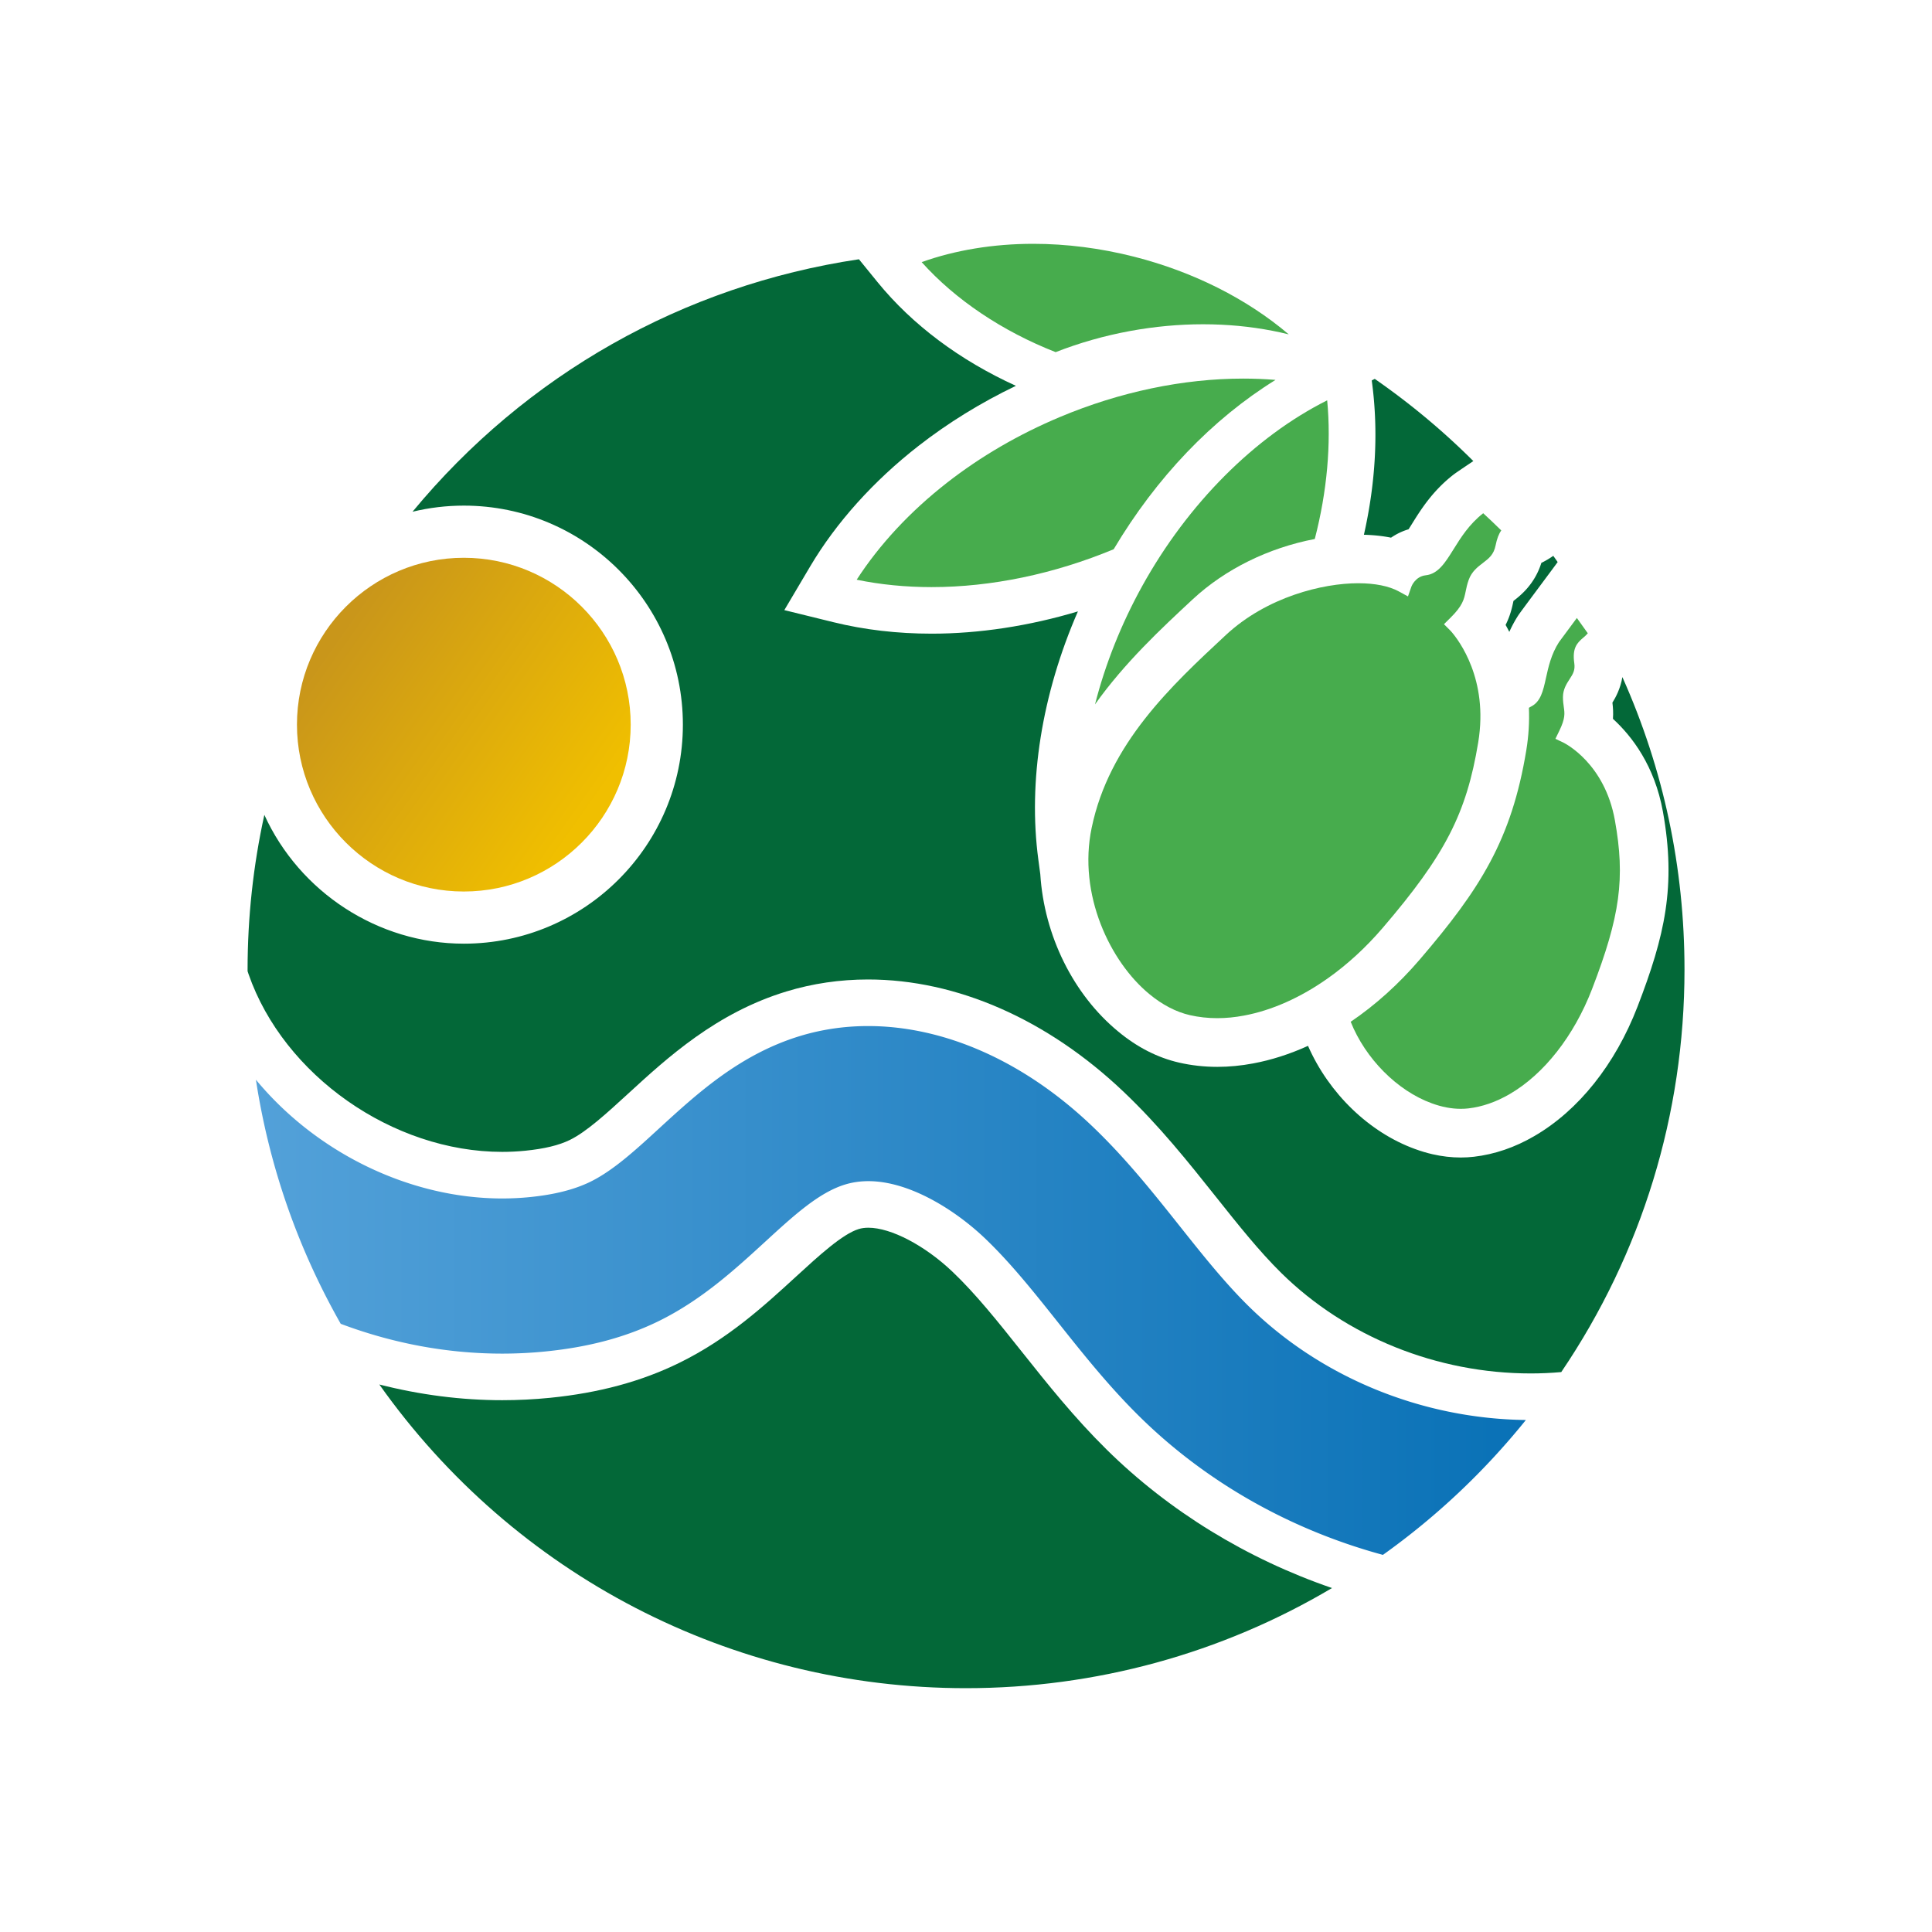
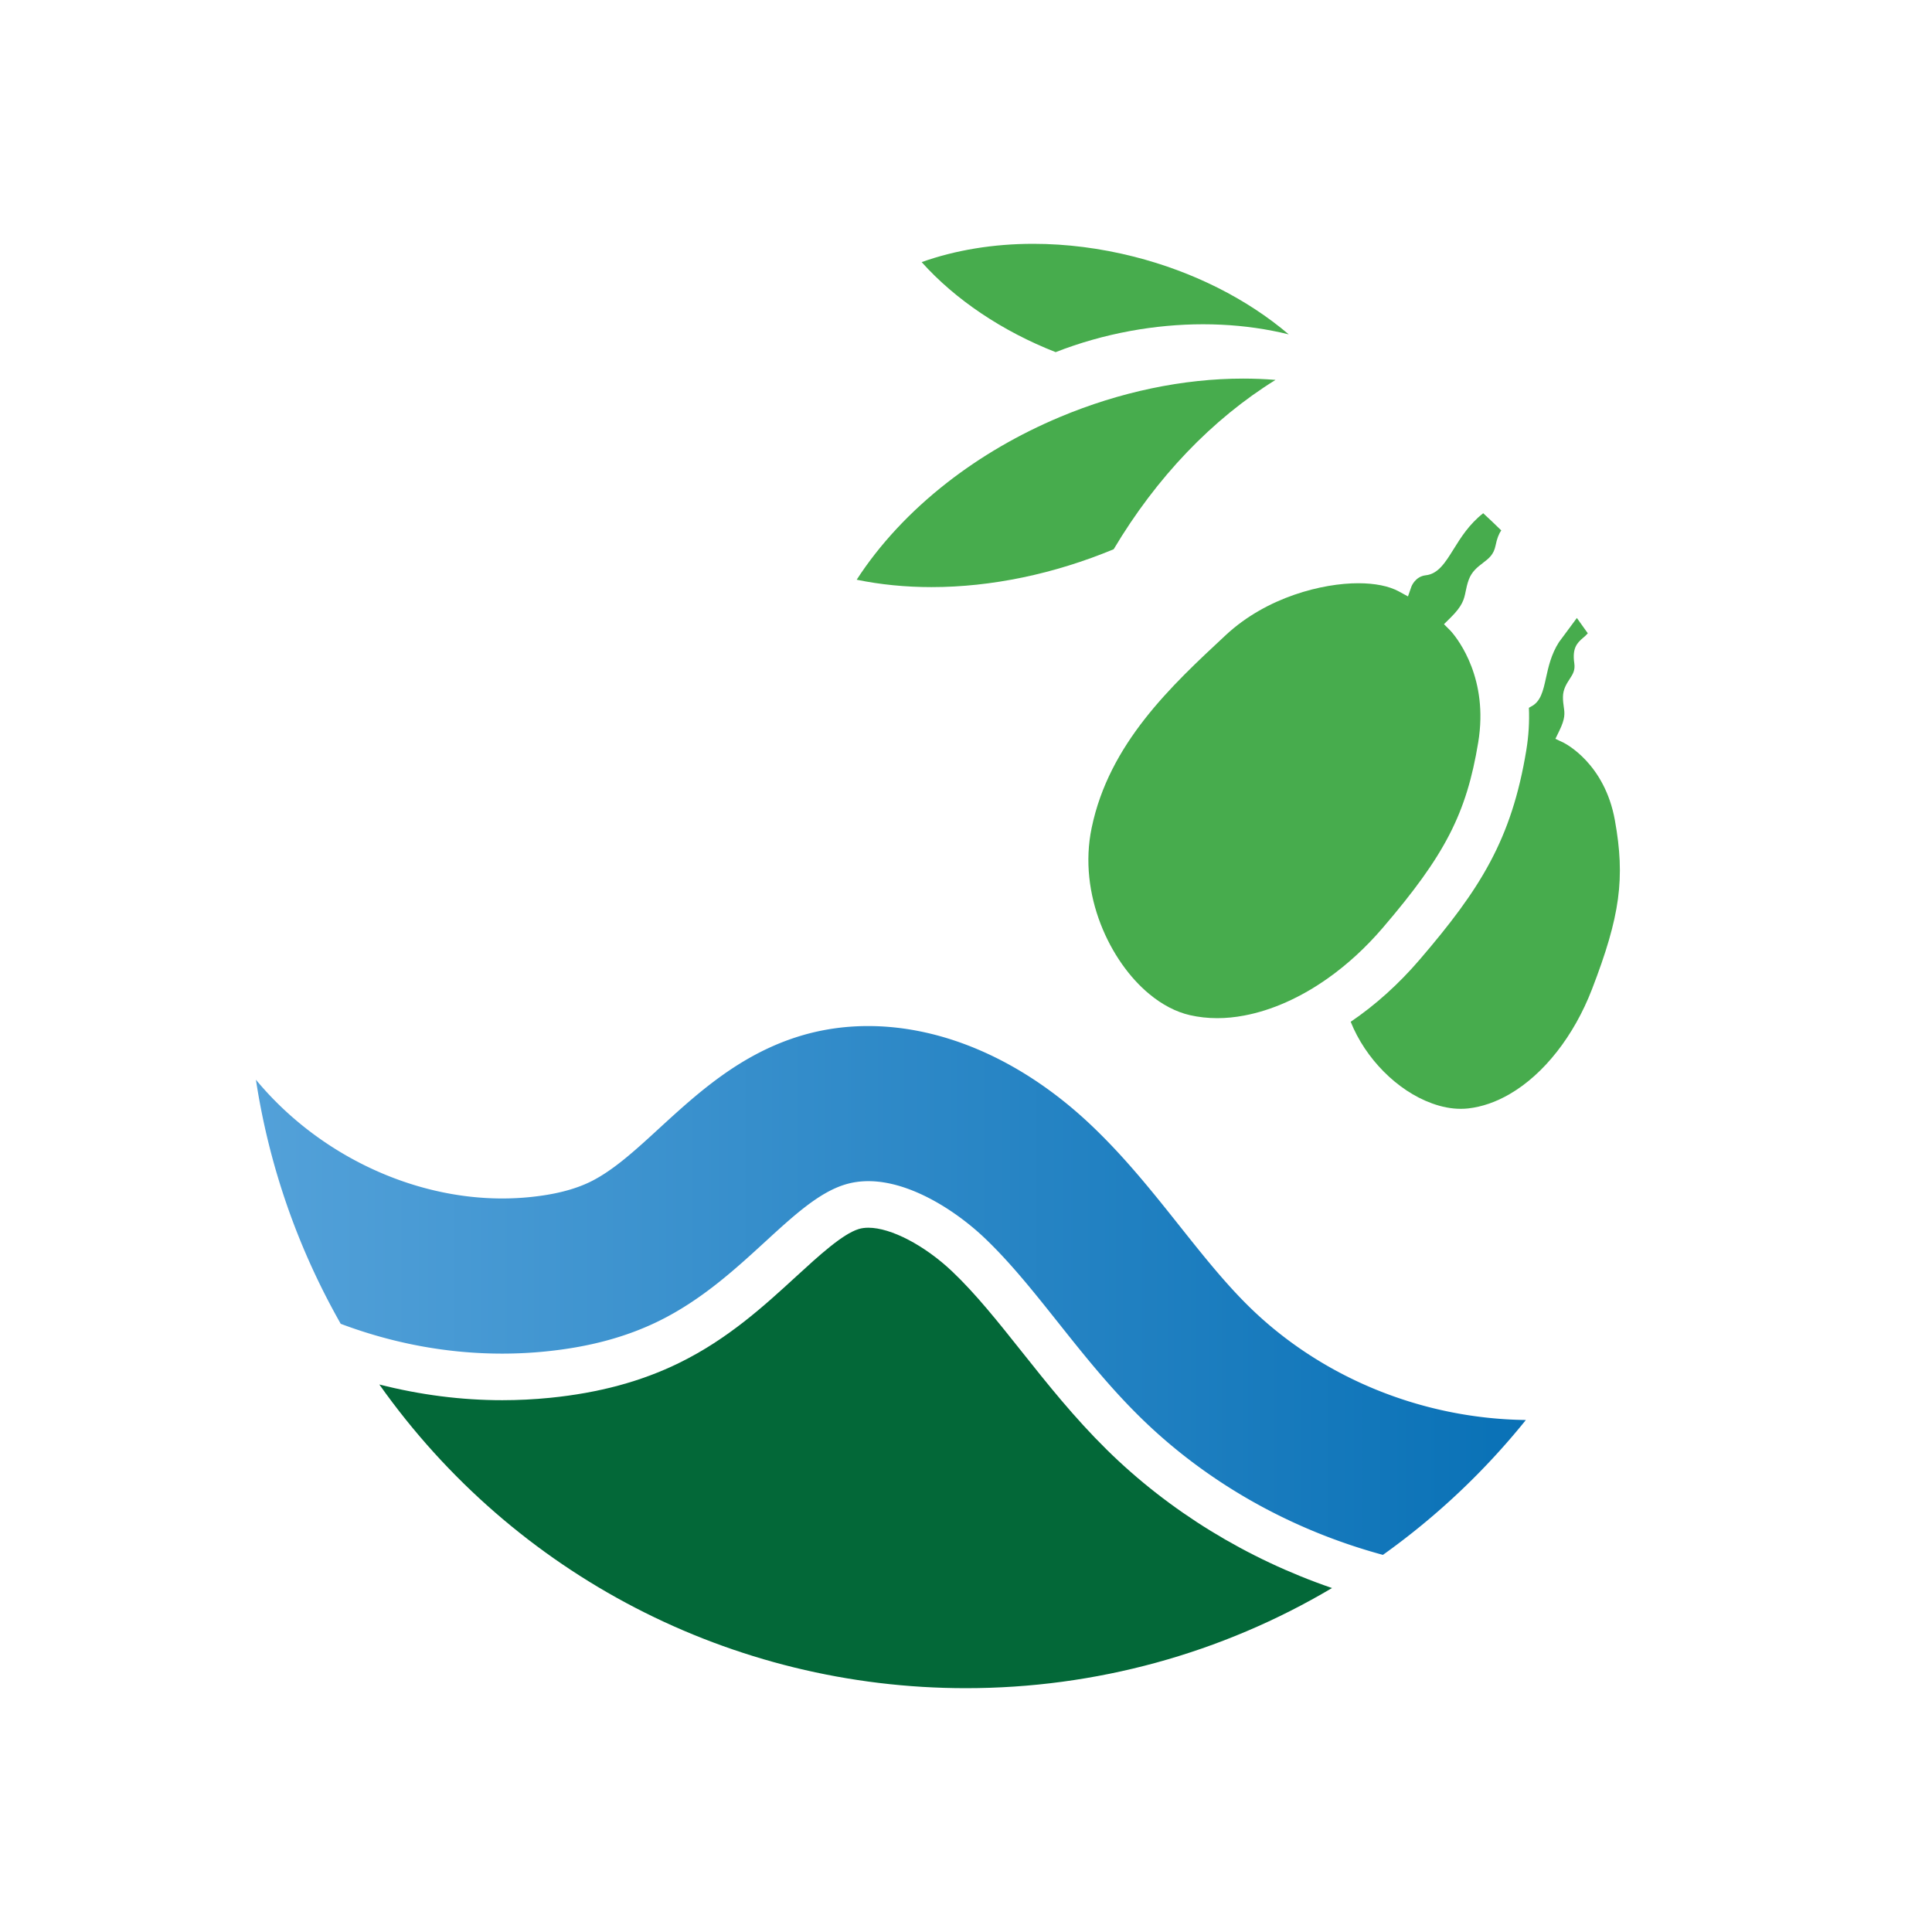
<svg xmlns="http://www.w3.org/2000/svg" data-bbox="256.29 252.4 1487.49 1495.2" viewBox="0 0 2000 2000" data-type="ugc">
  <g>
    <path d="M999.98 1747.6c-242.52 0-467.68-117.05-607.3-314.38 42.35 10.8 85.04 16.26 127.22 16.26 16.55 0 33.2-.83 49.53-2.47 50.71-5.1 94.41-16.91 133.6-36.11 50.58-24.78 87.98-59.07 120.99-89.34 23.69-21.72 48.18-44.17 64.94-49.27 2.96-.91 6.32-1.36 9.98-1.36 23.4 0 58.37 18.3 87.02 45.52 24.33 23.13 47.37 52.1 71.76 82.77 26.66 33.51 54.21 68.17 88.01 101.5 64.57 63.64 144.84 112.9 233.17 143.21-114.45 67.89-245.02 103.67-378.92 103.67z" fill="#036838" />
    <linearGradient y2="1335.882" x2="1579.552" y1="1335.882" x1="264.906" gradientUnits="userSpaceOnUse" id="b44dcb47-407d-46dd-916e-ea176eef82e4">
      <stop offset="0" stop-color="#53a1d9" />
      <stop offset="1" stop-color="#0971b6" />
    </linearGradient>
    <path d="M1431.58 1609.61c-96.37-26.18-183.42-75.65-251.99-143.24-31.71-31.25-58.35-64.75-84.11-97.15-25.57-32.13-49.58-62.31-76.29-87.71-29.93-28.42-77.22-58.78-120.22-58.78-8.43 0-16.52 1.16-24.04 3.46-27.24 8.27-53.3 32.17-83.47 59.85-30.7 28.13-65.35 59.86-109.64 81.59-33.97 16.65-72.31 26.92-117.22 31.4a449.606 449.606 0 0 1-44.71 2.23c-56.45 0-112.67-10.38-167.17-30.85-44.7-78.72-74.17-163.56-87.81-252.71 62.52 75.6 159.08 122.95 254.99 122.95 9.6 0 19.25-.48 28.68-1.43 25.55-2.58 46-7.77 62.54-15.85 23.74-11.63 47.06-33.06 71.74-55.74 39.03-35.76 83.18-76.21 145.29-95.14 22.49-6.85 46.19-10.32 70.42-10.32 79.32 0 161.46 36.55 231.3 102.92 34.81 33.05 63.47 69.09 91.19 103.95 23.99 30.17 46.52 58.5 71.33 82.96 74.9 73.84 179.32 116.69 287.18 117.98-42.78 53.12-92.47 100.03-147.99 139.63z" fill="url(#b44dcb47-407d-46dd-916e-ea176eef82e4)" />
    <path d="M1092.8 364.54c-55.34-21.69-104.03-54.46-138.7-93.2 34.72-12.42 74.34-18.94 115.43-18.94 34.48 0 69.61 4.49 104.42 13.32 61.32 15.59 116.92 43.65 160.17 80.43-22.41-5.53-45.84-8.89-70.03-10.03-6.19-.29-12.41-.44-18.65-.44-24.98 0-50.42 2.35-75.59 6.98-26.52 4.88-52.42 12.24-77.05 21.88z" fill="#47ac4d" />
    <path d="M964.45 607.77c-26.99 0-53.03-2.57-77.61-7.64 23.41-36.28 55.5-70.78 93.45-100.38 34.96-27.27 74.28-50.15 116.86-68.03 62.02-26.04 127.66-39.8 189.82-39.8 11.29 0 22.48.45 33.46 1.36-65.66 40.71-123.17 100.79-167.55 175.28-61.64 25.65-126.76 39.21-188.43 39.21z" fill="#47ac4d" />
-     <path d="M1133.55 729.19c10.64-41.76 27.21-83.4 48.9-122.58 47.19-85.24 116.45-154.6 191.44-192.18 4.29 45.09-.09 94.32-12.83 143.53-48.11 9.23-92.78 31.26-126.33 62.42-32.22 29.95-70.37 65.43-101.18 108.81z" fill="#47ac4d" />
    <path d="M1512.12 1147.85c-9.54 0-19.6-1.91-29.88-5.69-35.84-12.96-68.83-46.36-84.01-84.42 25.69-17.42 49.66-39.01 71.34-64.26 62.71-73.13 95.23-124.24 110.46-216.87 2.41-14.67 3.31-29.42 2.68-43.89.6-.43 1.24-.82 1.94-1.15 10.29-4.97 12.8-16.41 15.72-29.66 2.53-11.51 5.39-24.55 13.44-37.13.83-1.22 9.43-12.78 17.01-22.97l1.55-2.08c3.8 5.19 7.58 10.49 11.32 15.86-1.66 1.95-3.28 3.32-4.87 4.67-6.52 5.51-11.33 10.95-9.12 26.28 1.06 7.38-1.44 11.23-4.9 16.56-3.02 4.65-6.77 10.43-6.83 18.34-.04 4.01.44 7.38.85 10.34.97 6.84 1.67 11.79-4.61 24.7l-4.05 8.33 8.36 3.99c1.7.83 42.61 21.37 53.21 80.35 10.8 59.92 5.49 99.13-23.69 174.84-18.7 48.46-49.77 88.05-85.24 108.6-14.05 8.19-28.46 13.18-42.86 14.84-2.58.28-5.19.42-7.82.42z" fill="#47ac4d" />
-     <path d="M1562.43 654.13a176.34 176.34 0 0 0-3.84-7.2c4.7-9.3 6.65-17.56 8.11-24.73.01-.04.02-.07.03-.12 7.84-6.02 22.06-17.61 28.88-39.4 4.3-2.08 8.39-4.51 12.34-7.29 1.52 2.15 3.04 4.3 4.54 6.46l-.04.04c-1.19 1.7-10.23 13.84-17.5 23.61-19.82 26.66-22.02 29.66-23.53 31.96-3.67 5.74-6.61 11.37-8.99 16.67z" fill="#036838" />
-     <path d="M1440 556.59c-8.78-1.76-18.12-2.75-28.09-3.01 12.29-54.49 15.09-107.65 8.32-158.19l-.21-1.54 3.1-1.64a752.983 752.983 0 0 1 74.92 59.34 745.33 745.33 0 0 1 27.15 25.75c-14.56 9.78-18.41 12.42-20.38 13.92-21.9 16.97-34.12 36.61-43.05 50.96-1.19 1.92-2.45 3.93-3.61 5.73-6.46 1.92-12.54 4.84-18.15 8.68z" fill="#036838" />
-     <path d="M1584.75 1421.78c-97.15 0-191.39-37.96-258.53-104.15-22.71-22.39-44.39-49.64-67.33-78.48-28.75-36.15-58.48-73.54-95.8-109.01-78.81-74.93-172.75-116.19-264.5-116.19-29.03 0-57.46 4.17-84.51 12.42-72.61 22.12-123.19 68.5-163.82 105.77-22.13 20.29-43.03 39.45-60.32 47.92-11.28 5.53-26.38 9.18-46.17 11.17-7.91.79-15.95 1.19-23.91 1.19-113.2 0-226.08-79.11-262.57-184.02l-.98-2.93-.02-1.62c0-54.06 5.83-107.84 17.36-160.31 36.33 79.8 117.37 133.35 206.53 133.35 125.02 0 226.73-101.71 226.73-226.73 0-125.03-101.71-226.74-226.73-226.74-18.02 0-35.81 2.13-53.16 6.34 117.3-141.89 280.16-234.18 462.14-261.37l19.26 23.67c35.85 44.04 85.07 80.88 143.22 107.35-36.4 17.48-70.29 38.39-100.98 62.32-46.42 36.21-85.13 79.3-111.97 124.63l-26.77 45.23 51.03 12.55c31.91 7.86 66.06 11.83 101.52 11.83 49.1 0 101.03-7.94 151.38-23.06-37.29 85.48-51.82 175.99-40.97 256.97l2.02 15.08c4 63.55 34.21 124.69 80.75 162.94 19.54 16.21 40.72 27.03 62.94 32.11 12.75 2.92 26.06 4.4 39.57 4.4 12.12 0 24.59-1.19 37.07-3.55 18.85-3.5 37.92-9.62 56.82-18.19 21.56 49.18 63.32 89.63 110.92 106.84 5.93 2.17 12 3.99 17.99 5.36 9.81 2.24 19.63 3.38 29.19 3.38 4.6 0 9.2-.27 13.68-.79 21.35-2.48 42.33-9.65 62.33-21.3 45.85-26.55 83.86-74.17 106.99-134.08 28.31-73.46 40.14-124.86 26.28-201.92-8.56-47.52-32.11-78.09-51.72-96.04.46-6.23.08-11.71-.55-16.75 3.43-5.52 8.29-14.47 10.32-26.46 42.68 95.43 64.3 197.22 64.3 302.91 0 149.44-44.1 293.36-127.58 416.55-10.57.94-21.12 1.41-31.45 1.41z" fill="#036838" />
    <path d="M1260.14 1054c-9.75 0-19.28-1.05-28.34-3.12-14.19-3.22-28.7-10.76-41.99-21.81-40.58-33.35-74.11-103.13-59.74-172.01 18.06-87.27 82.31-147.03 139.01-199.76 42.56-39.51 100.36-53.54 136.92-53.54 17.35 0 31.88 2.93 42.03 8.46l9.51 5.19 3.57-10.23c.13-.34 4.03-10.46 14.83-11.65 12.86-1.38 20.17-13.13 28.64-26.73 7.64-12.27 16.3-26.17 30.83-37.5 6.31 5.8 12.56 11.76 18.7 17.8-2.68 3.79-4.51 8.76-5.86 15.44-1.95 9.68-6.9 13.45-13.15 18.23-5.43 4.15-11.57 8.84-14.65 17.36-1.64 4.46-2.46 8.47-3.18 11.99-1.69 8.29-3.03 14.84-15.9 27.54l-6.58 6.5 6.54 6.54c.3.31 32.41 33.58 31.15 92.01-.17 7.83-.92 15.81-2.22 23.72-12.14 73.7-34.34 116.81-98.96 192.2-17.37 20.24-36.45 37.76-56.71 52.09-28.11 19.91-58.07 33.25-86.65 38.57-9.43 1.81-18.77 2.71-27.8 2.71z" fill="#47ac4d" />
    <linearGradient y2="657.896" x2="349.202" y1="840.677" x1="608.633" gradientUnits="userSpaceOnUse" id="58eb1fdd-3a10-4575-b0db-75e7c1b84495">
      <stop offset="0" stop-color="#f0bf00" />
      <stop offset="1" stop-color="#c9961a" />
    </linearGradient>
-     <path d="M480.15 922.89c-95.25 0-172.74-77.49-172.74-172.74 0-95.26 77.49-172.74 172.74-172.74 95.25 0 172.74 77.49 172.74 172.74 0 95.25-77.49 172.74-172.74 172.74z" fill="url(#58eb1fdd-3a10-4575-b0db-75e7c1b84495)" />
  </g>
</svg>